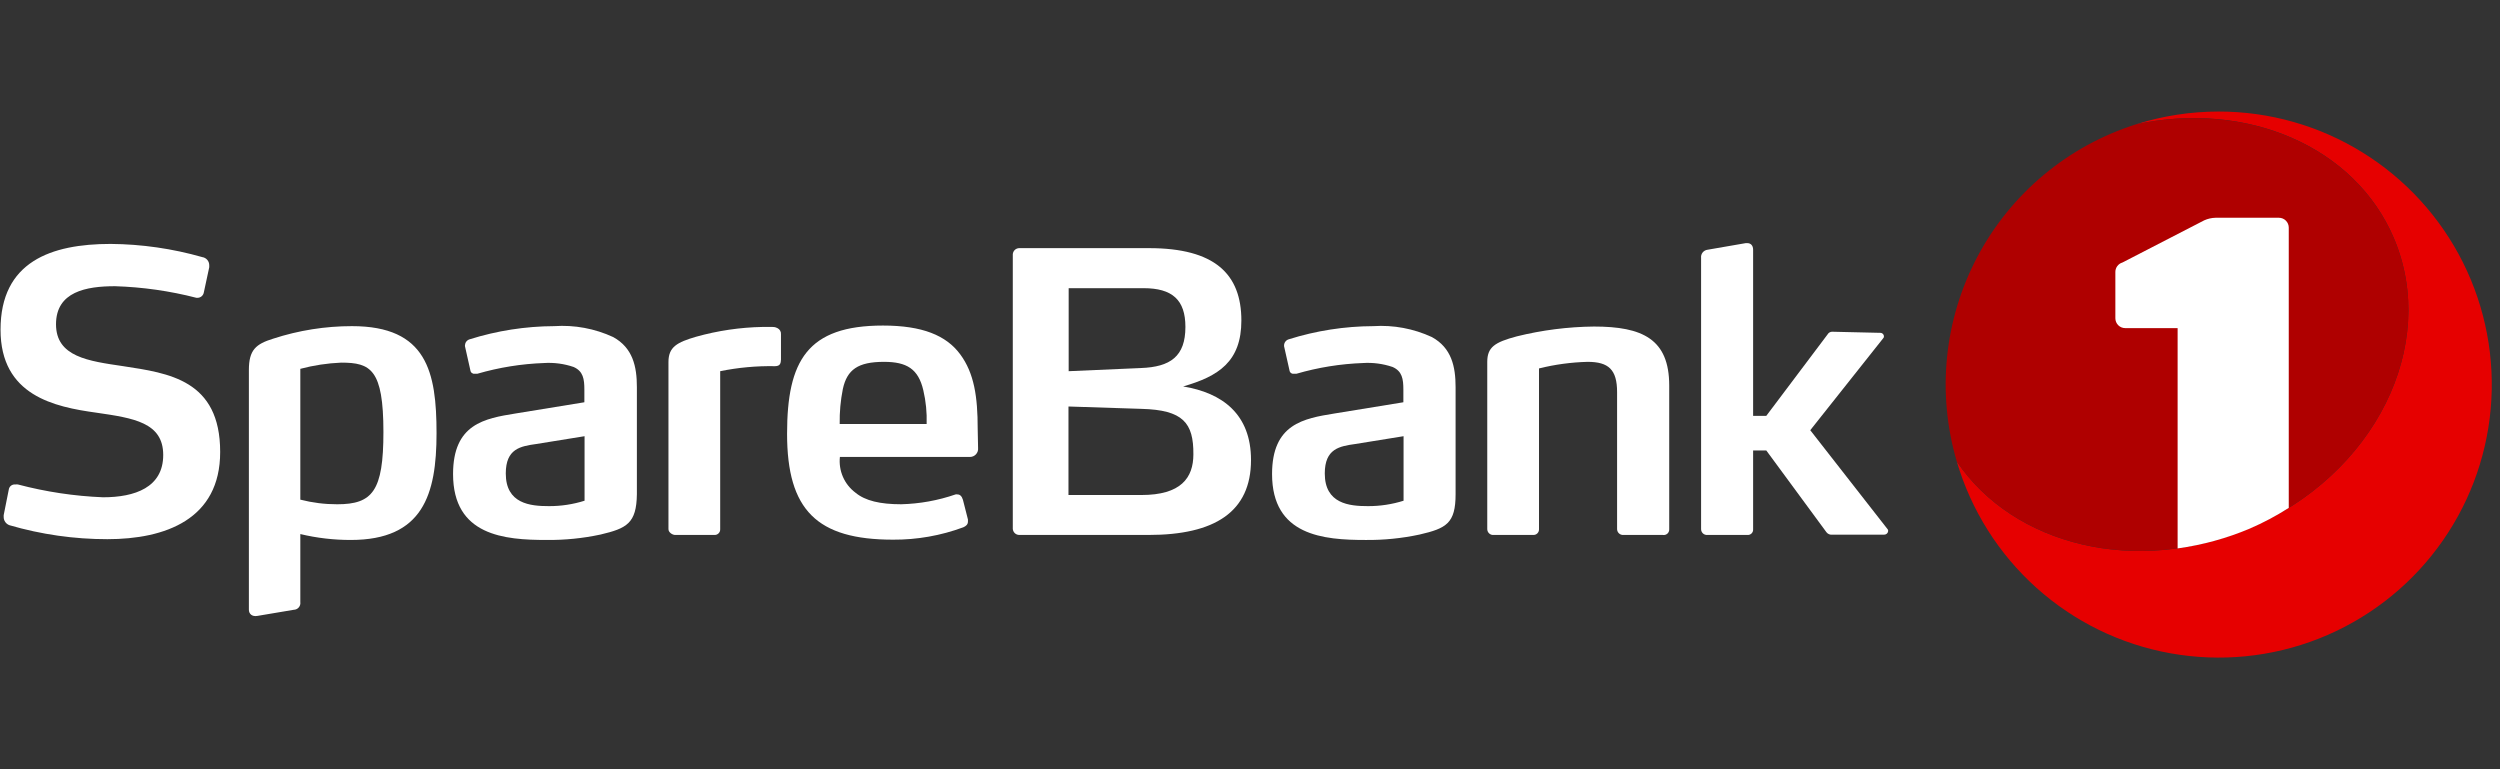
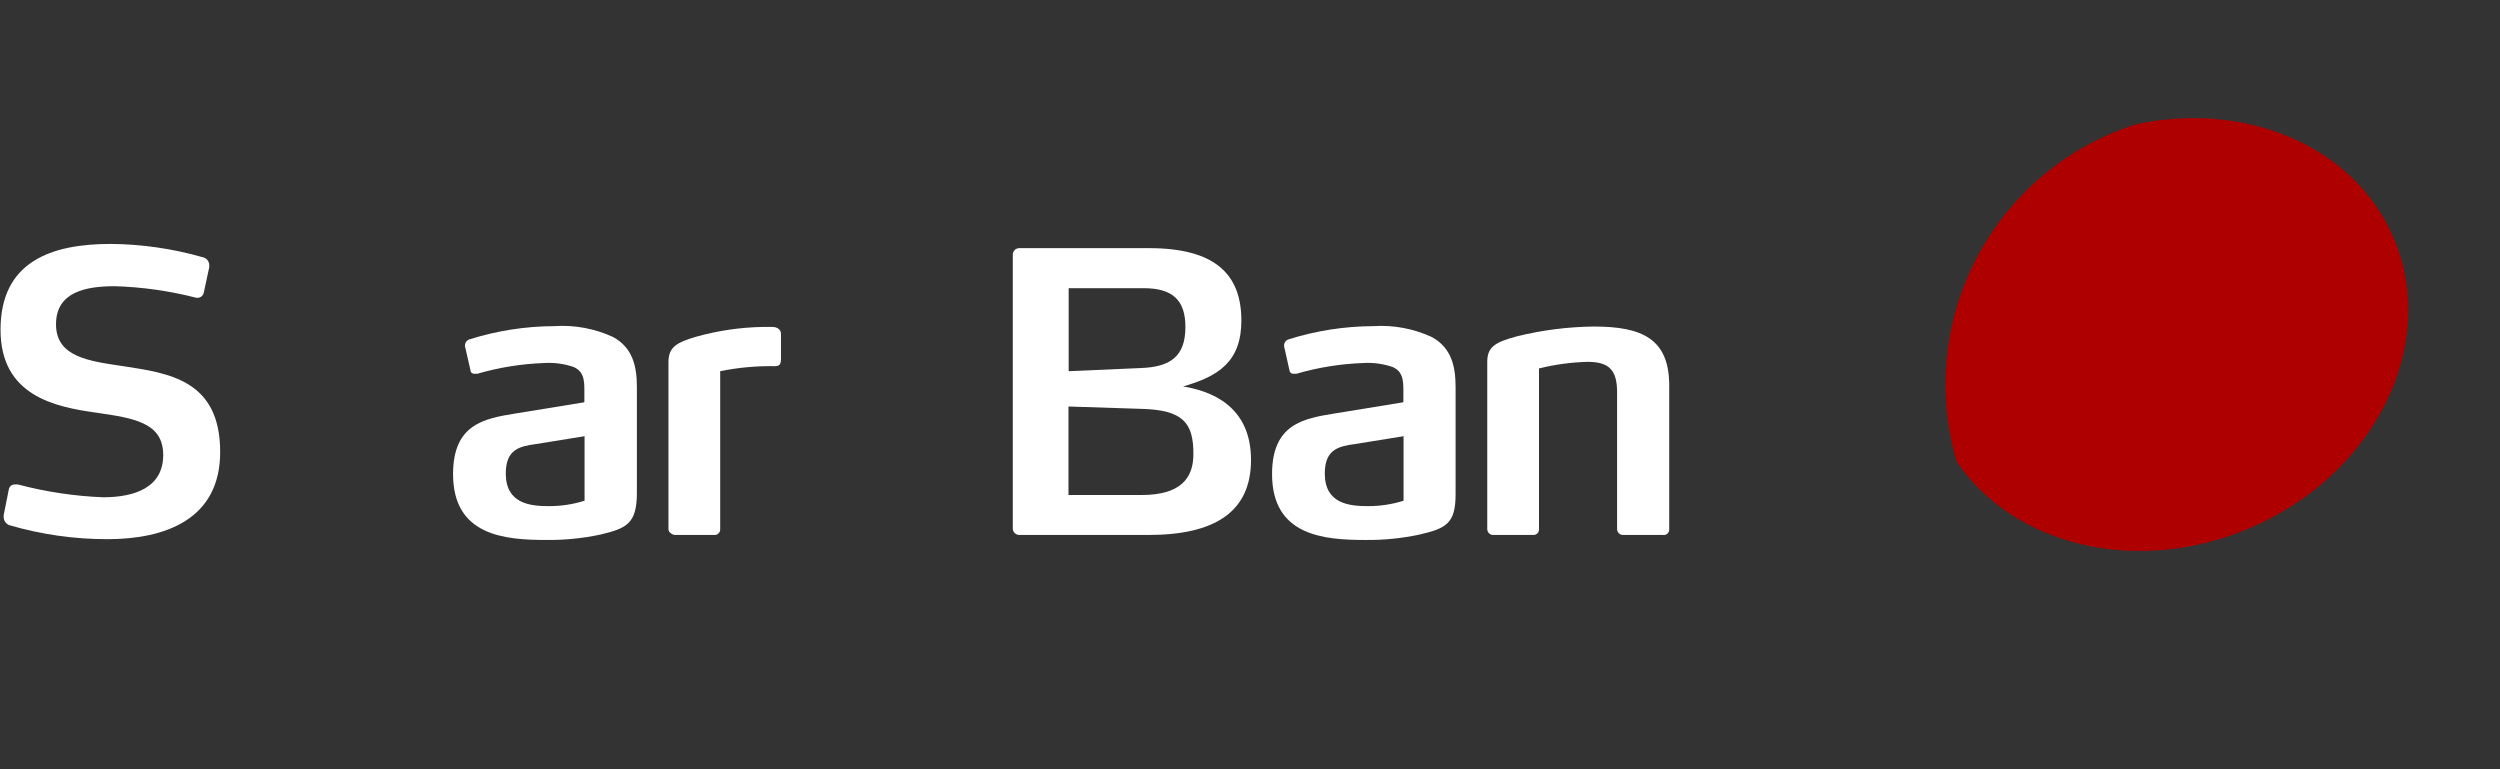
<svg xmlns="http://www.w3.org/2000/svg" width="195" height="60" viewBox="0 0 195 60" fill="none">
  <rect x="0" y="0" width="195" height="60" fill="#333333" stroke="none" />
  <g clip-path="url(#clip0_308_14)">
    <path d="M8.373 42.056C5.79 42.057 3.22 41.69 0.74 40.967C0.608 40.92 0.493 40.834 0.412 40.72C0.331 40.606 0.287 40.47 0.287 40.33V40.184L0.686 38.182C0.703 38.062 0.767 37.954 0.863 37.881C0.959 37.808 1.08 37.775 1.2 37.791C1.269 37.778 1.339 37.778 1.407 37.791C3.574 38.363 5.796 38.698 8.036 38.788C10.521 38.788 12.731 38.021 12.731 35.489C12.731 32.957 10.429 32.612 7.522 32.19C4.253 31.738 0.042 30.863 0.042 25.715C0.042 20.414 3.977 19.026 8.634 19.026C11.05 19.045 13.453 19.391 15.776 20.054C15.929 20.076 16.068 20.153 16.168 20.27C16.268 20.387 16.323 20.536 16.321 20.69V20.844L15.899 22.808C15.88 22.923 15.821 23.028 15.733 23.105C15.645 23.182 15.533 23.226 15.416 23.23C15.416 23.23 15.354 23.23 15.324 23.23C13.246 22.693 11.116 22.39 8.972 22.324C6.731 22.324 4.369 22.746 4.369 25.293C4.369 27.84 6.908 28.163 9.608 28.561C13.145 29.106 17.173 29.62 17.173 35.251C17.18 40.514 12.884 42.056 8.373 42.056Z" fill="white" />
-     <path d="M46.839 41.695C45.455 41.991 44.042 42.132 42.627 42.117C39.359 42.117 35.339 41.788 35.339 36.977C35.339 33.072 37.786 32.643 40.211 32.252L45.581 31.377V30.403C45.581 29.559 45.489 28.953 44.737 28.623C43.997 28.371 43.215 28.267 42.435 28.316C40.674 28.379 38.927 28.66 37.234 29.152C37.142 29.152 37.081 29.152 37.027 29.152C36.987 29.158 36.946 29.155 36.907 29.144C36.869 29.133 36.833 29.115 36.801 29.09C36.769 29.065 36.743 29.034 36.724 28.998C36.705 28.963 36.693 28.924 36.689 28.884L36.267 27.004V26.927C36.273 26.823 36.31 26.723 36.374 26.64C36.439 26.558 36.528 26.497 36.628 26.467C38.763 25.795 40.987 25.448 43.226 25.439C44.807 25.332 46.39 25.625 47.829 26.291C49.363 27.135 49.677 28.592 49.677 30.196V38.55C49.647 40.821 48.887 41.212 46.839 41.695ZM45.596 34.024L41.845 34.63C40.602 34.806 39.451 34.99 39.451 36.931C39.451 39.294 41.361 39.478 42.811 39.478C43.756 39.483 44.695 39.34 45.596 39.056V34.024Z" fill="white" />
+     <path d="M46.839 41.695C45.455 41.991 44.042 42.132 42.627 42.117C39.359 42.117 35.339 41.788 35.339 36.977C35.339 33.072 37.786 32.643 40.211 32.252L45.581 31.377V30.403C45.581 29.559 45.489 28.953 44.737 28.623C43.997 28.371 43.215 28.267 42.435 28.316C40.674 28.379 38.927 28.66 37.234 29.152C37.142 29.152 37.081 29.152 37.027 29.152C36.987 29.158 36.946 29.155 36.907 29.144C36.869 29.133 36.833 29.115 36.801 29.09C36.769 29.065 36.743 29.034 36.724 28.998L36.267 27.004V26.927C36.273 26.823 36.31 26.723 36.374 26.64C36.439 26.558 36.528 26.497 36.628 26.467C38.763 25.795 40.987 25.448 43.226 25.439C44.807 25.332 46.39 25.625 47.829 26.291C49.363 27.135 49.677 28.592 49.677 30.196V38.55C49.647 40.821 48.887 41.212 46.839 41.695ZM45.596 34.024L41.845 34.63C40.602 34.806 39.451 34.99 39.451 36.931C39.451 39.294 41.361 39.478 42.811 39.478C43.756 39.483 44.695 39.34 45.596 39.056V34.024Z" fill="white" />
    <path d="M60.448 28.562C59.014 28.535 57.581 28.667 56.175 28.953V41.274C56.178 41.334 56.169 41.394 56.148 41.451C56.126 41.507 56.093 41.558 56.05 41.601C56.007 41.644 55.956 41.677 55.9 41.699C55.843 41.72 55.783 41.73 55.723 41.726H52.654C52.47 41.726 52.14 41.542 52.14 41.274V28.232C52.14 27.05 52.83 26.698 54.288 26.268C55.982 25.792 57.73 25.534 59.489 25.501H60.003C60.433 25.501 60.433 25.501 60.64 25.593C60.73 25.636 60.804 25.705 60.853 25.791C60.903 25.878 60.925 25.977 60.916 26.076V28.048C60.901 28.316 60.87 28.562 60.448 28.562Z" fill="white" />
-     <path d="M76.29 34.944C76.299 35.033 76.289 35.122 76.261 35.207C76.233 35.291 76.187 35.369 76.127 35.435C76.067 35.501 75.994 35.553 75.912 35.589C75.831 35.624 75.743 35.643 75.654 35.642H65.512C65.455 36.172 65.537 36.707 65.749 37.195C65.962 37.684 66.298 38.108 66.724 38.427C67.491 39.064 68.657 39.332 70.291 39.332C71.736 39.296 73.167 39.037 74.534 38.565C74.582 38.555 74.631 38.555 74.679 38.565C74.864 38.565 75.017 38.68 75.109 38.987L75.5 40.522C75.503 40.573 75.503 40.624 75.5 40.675C75.5 40.913 75.347 41.035 75.14 41.128C73.387 41.778 71.531 42.105 69.662 42.094C63.724 42.094 61.392 39.793 61.392 33.832C61.392 28.14 62.972 25.393 68.872 25.393C71.941 25.393 73.805 26.16 74.894 27.633C75.984 29.106 76.26 30.932 76.26 33.448L76.29 34.944ZM72.017 30.433C71.626 28.768 70.721 28.224 68.949 28.224C66.923 28.224 66.072 28.83 65.742 30.341C65.562 31.24 65.48 32.156 65.496 33.072H72.278C72.308 32.185 72.221 31.298 72.017 30.433V30.433Z" fill="white" />
    <path d="M110.721 41.696C109.339 41.991 107.929 42.132 106.517 42.118C103.241 42.118 99.221 41.788 99.221 36.977C99.221 33.073 101.668 32.643 104.092 32.252L109.463 31.377V30.403C109.463 29.559 109.371 28.953 108.619 28.623C107.879 28.372 107.097 28.267 106.317 28.316C104.558 28.38 102.814 28.66 101.124 29.152C101.031 29.152 100.978 29.152 100.916 29.152C100.876 29.158 100.836 29.155 100.797 29.144C100.758 29.134 100.722 29.115 100.69 29.09C100.659 29.065 100.633 29.034 100.614 28.998C100.594 28.963 100.583 28.924 100.579 28.884L100.157 27.004V26.928C100.162 26.823 100.199 26.723 100.264 26.64C100.329 26.558 100.417 26.497 100.517 26.467C102.655 25.794 104.882 25.447 107.123 25.439C108.692 25.338 110.261 25.631 111.687 26.291C113.222 27.135 113.536 28.592 113.536 30.196V38.55C113.536 40.821 112.815 41.212 110.721 41.696ZM109.478 34.024L105.727 34.63C104.484 34.806 103.333 34.991 103.333 36.931C103.333 39.294 105.243 39.478 106.693 39.478C107.638 39.483 108.577 39.34 109.478 39.057V34.024Z" fill="white" />
    <path d="M129.693 41.726H126.624C126.562 41.73 126.499 41.722 126.44 41.701C126.381 41.68 126.327 41.648 126.281 41.605C126.235 41.563 126.198 41.512 126.173 41.455C126.147 41.398 126.134 41.336 126.133 41.274V30.587C126.133 28.83 125.473 28.224 123.831 28.224C122.553 28.257 121.282 28.429 120.042 28.738V41.274C120.045 41.334 120.036 41.394 120.014 41.451C119.992 41.507 119.959 41.558 119.916 41.601C119.874 41.644 119.823 41.677 119.766 41.699C119.71 41.72 119.649 41.73 119.589 41.726H116.52C116.456 41.734 116.391 41.728 116.329 41.708C116.268 41.689 116.211 41.657 116.162 41.614C116.114 41.572 116.075 41.519 116.048 41.461C116.021 41.402 116.007 41.338 116.006 41.274V28.232C116.006 27.081 116.582 26.697 118.308 26.237C120.279 25.749 122.3 25.491 124.33 25.47C128.112 25.47 130.199 26.444 130.199 30.073V41.274C130.204 41.339 130.193 41.404 130.168 41.465C130.144 41.526 130.106 41.58 130.057 41.624C130.008 41.668 129.95 41.7 129.886 41.717C129.823 41.735 129.757 41.738 129.693 41.726V41.726Z" fill="white" />
-     <path d="M147.276 41.427C147.269 41.503 147.233 41.573 147.176 41.624C147.119 41.675 147.046 41.703 146.969 41.703H142.919C142.834 41.715 142.747 41.703 142.668 41.671C142.589 41.639 142.519 41.586 142.466 41.519L137.771 35.136H136.743V41.273C136.749 41.334 136.741 41.396 136.721 41.453C136.7 41.511 136.667 41.563 136.624 41.607C136.58 41.65 136.528 41.683 136.47 41.704C136.413 41.724 136.351 41.732 136.29 41.726H133.168C133.106 41.73 133.044 41.722 132.985 41.701C132.927 41.68 132.873 41.647 132.828 41.605C132.783 41.562 132.747 41.511 132.722 41.454C132.697 41.397 132.685 41.336 132.685 41.273V20.115C132.676 20.039 132.683 19.963 132.704 19.89C132.725 19.817 132.761 19.748 132.809 19.689C132.857 19.63 132.916 19.581 132.983 19.545C133.05 19.508 133.123 19.486 133.199 19.478L136.168 18.964H136.29C136.559 18.964 136.743 19.148 136.743 19.478V32.436H137.771L142.551 26.084C142.589 26.014 142.648 25.957 142.719 25.92C142.79 25.883 142.87 25.868 142.949 25.876L146.64 25.961C146.678 25.958 146.717 25.962 146.753 25.975C146.79 25.987 146.824 26.007 146.852 26.033C146.881 26.058 146.904 26.09 146.921 26.125C146.937 26.16 146.945 26.198 146.946 26.237C146.946 26.298 146.946 26.329 146.885 26.39L141.2 33.556L147.253 41.304C147.272 41.342 147.28 41.385 147.276 41.427V41.427Z" fill="white" />
-     <path d="M27.453 25.439C25.368 25.439 23.297 25.768 21.315 26.414C19.957 26.835 19.413 27.288 19.413 28.861V47.564C19.413 47.871 19.65 48.117 20.08 48.04L22.911 47.564C22.986 47.563 23.06 47.546 23.128 47.513C23.196 47.481 23.256 47.435 23.305 47.377C23.354 47.32 23.389 47.253 23.41 47.181C23.431 47.108 23.436 47.033 23.425 46.958V41.657C24.714 41.965 26.035 42.119 27.36 42.117C32.991 42.117 34.05 38.581 34.05 33.794C34.05 29.007 33.298 25.439 27.453 25.439ZM26.302 39.333C25.331 39.335 24.365 39.214 23.425 38.972V28.769C24.465 28.493 25.533 28.331 26.609 28.285C28.91 28.285 29.907 28.799 29.907 33.702C29.907 38.305 29.056 39.333 26.302 39.333V39.333Z" fill="white" />
    <path d="M89.593 41.726H79.512C79.381 41.728 79.253 41.679 79.157 41.589C79.061 41.498 79.004 41.374 78.998 41.243V19.839C79.004 19.707 79.061 19.583 79.157 19.493C79.253 19.402 79.381 19.353 79.512 19.355H89.624C94.74 19.355 96.827 21.365 96.827 25.002C96.827 28.209 95.04 29.352 92.286 30.142C95.354 30.648 97.579 32.313 97.579 35.88C97.579 39.938 94.733 41.726 89.593 41.726ZM89.194 22.478H83.356V28.953L88.987 28.707C91.288 28.623 92.462 27.802 92.462 25.5C92.462 23.383 91.434 22.478 89.194 22.478V22.478ZM89.033 31.891L83.341 31.707V38.611H89.033C92.102 38.611 93.084 37.284 93.084 35.435C93.099 32.988 92.286 31.975 89.033 31.891Z" fill="white" />
-     <path d="M173.06 8.7C170.871 8.7 168.695 9.036 166.609 9.697C175.178 7.84 183.67 11.369 186.731 18.596C190.268 26.95 185.197 37.085 175.423 41.22C166.655 44.933 157.065 42.562 152.631 36.003C153.746 39.796 155.895 43.203 158.836 45.844C161.778 48.485 165.397 50.255 169.287 50.955C173.178 51.656 177.187 51.26 180.865 49.812C184.543 48.364 187.746 45.92 190.114 42.755C192.483 39.59 193.923 35.828 194.275 31.89C194.626 27.953 193.875 23.995 192.105 20.46C190.335 16.926 187.616 13.953 184.252 11.876C180.889 9.799 177.014 8.699 173.06 8.7V8.7Z" fill="#E60000" />
    <path d="M175.423 41.22C185.205 37.085 190.268 26.951 186.731 18.596C183.663 11.369 175.178 7.856 166.609 9.697C161.301 11.382 156.865 15.08 154.252 19.998C151.639 24.916 151.057 30.661 152.631 36.003C157.065 42.562 166.655 44.933 175.423 41.22Z" fill="#AF0000" />
-     <path d="M178.523 39.616V17.752C178.523 17.549 178.442 17.354 178.298 17.21C178.154 17.066 177.959 16.985 177.756 16.985H172.807C172.506 16.993 172.208 17.061 171.933 17.184L165.55 20.476C165.386 20.523 165.242 20.625 165.142 20.764C165.042 20.903 164.991 21.072 164.998 21.243V24.825C164.998 25.029 165.079 25.224 165.222 25.368C165.366 25.512 165.561 25.593 165.765 25.593H169.854V42.777C171.779 42.512 173.662 41.996 175.454 41.243C176.519 40.784 177.545 40.24 178.523 39.616V39.616Z" fill="white" />
  </g>
  <defs>
    <clipPath id="clip0_308_14">
      <rect width="195" height="60" fill="white" />
    </clipPath>
  </defs>
</svg>